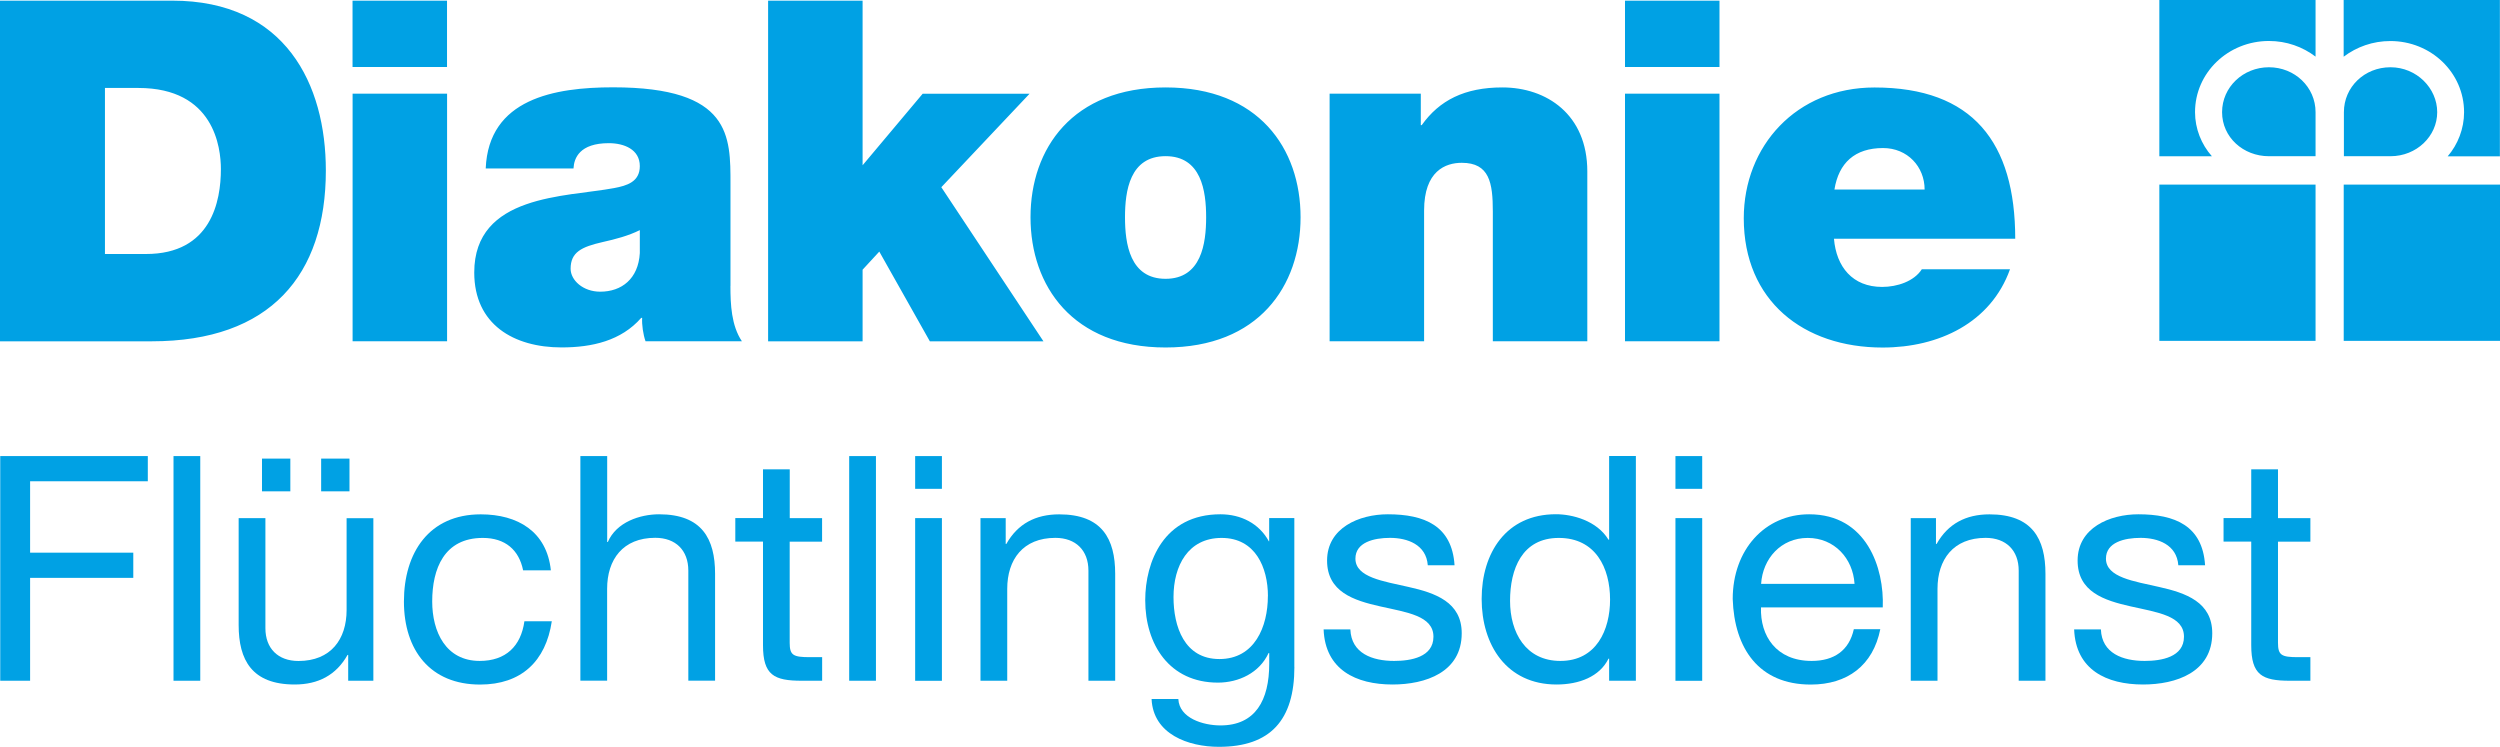
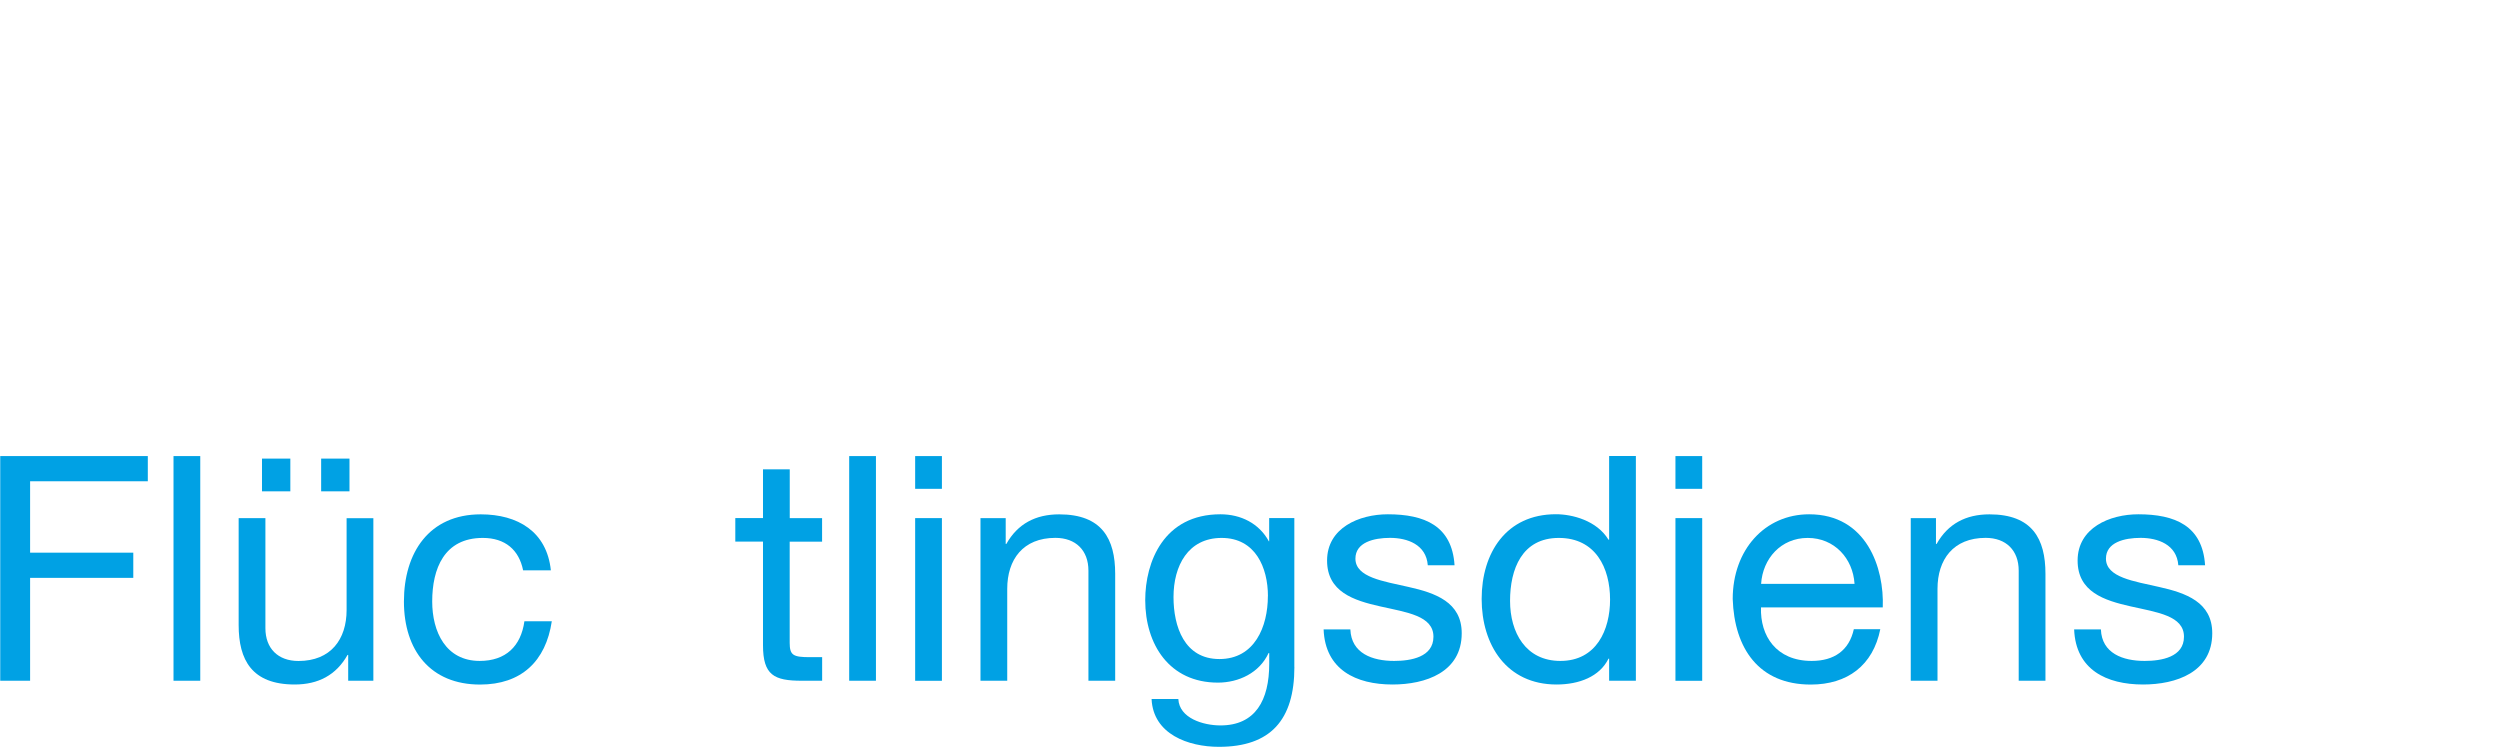
<svg xmlns="http://www.w3.org/2000/svg" id="Ebene_1" data-name="Ebene 1" viewBox="0 0 425.2 127.02">
  <defs>
    <style>
      .cls-1 {
        fill: #00a1e4;
        stroke-width: 0px;
      }
    </style>
  </defs>
  <g id="Grafik">
    <g>
-       <path class="cls-1" d="M0,.11h29.29c19.31,0,26.13,14.28,26.13,28.89,0,17.77-9.42,29.05-29.62,29.05H0V.1h0ZM17.85,43.2h6.98c11.12,0,12.74-9.01,12.74-14.44,0-3.65-1.14-13.8-14.04-13.8h-5.68v28.24h0ZM76.03,11.39h-16.07V.11h16.07v11.28ZM59.97,15.93h16.07v42.11h-16.07s0-42.11,0-42.11ZM124.23,48.63c0,3.16.16,6.74,1.95,9.41h-16.39c-.4-1.14-.65-2.84-.57-3.98h-.16c-3.41,3.9-8.36,5.03-13.55,5.03-8.11,0-14.85-3.89-14.85-12.74,0-13.31,15.58-12.82,23.78-14.36,2.19-.41,4.38-1.06,4.38-3.74,0-2.84-2.68-3.9-5.27-3.9-4.95,0-5.92,2.52-6.01,4.3h-14.93c.49-11.85,11.69-13.8,21.67-13.8,20.13,0,19.96,8.36,19.96,16.48v17.28h0ZM108.82,39.14c-1.95.97-4.14,1.54-6.33,2.03-3.57.82-5.44,1.71-5.44,4.54,0,1.95,2.11,3.9,5.03,3.9,3.65,0,6.49-2.19,6.74-6.57v-3.89h0ZM130.64.11h16.07v28l10.22-12.17h18.18l-15.01,15.9,17.37,26.21h-19.32l-8.6-15.26-2.84,3.08v12.18h-16.07V.11h0ZM198.24,59.1c-15.82,0-22.97-10.47-22.97-22.15s7.14-22.08,22.97-22.08,22.96,10.39,22.96,22.08-7.14,22.15-22.96,22.15ZM198.24,26.56c-6.09,0-6.9,5.92-6.9,10.39s.81,10.47,6.9,10.47,6.9-6.01,6.9-10.47-.81-10.39-6.9-10.39ZM226.15,15.93h15.5v5.35h.16c3-4.22,7.3-6.41,13.71-6.41,7.55,0,14.45,4.62,14.45,14.28v28.89h-16.07v-22.07c0-4.87-.57-8.28-5.28-8.28-2.76,0-6.41,1.38-6.41,8.11v22.24h-16.07V15.93h0ZM292.45,11.39h-16.07V.11h16.07v11.28h0ZM276.38,15.93h16.07v42.11h-16.07V15.93h0ZM311.92,40.6c.4,4.79,3.16,8.2,8.19,8.2,2.6,0,5.45-.97,6.75-3h15c-3.25,9.09-12.09,13.31-21.67,13.31-13.47,0-23.61-7.96-23.61-21.99,0-12.26,8.92-22.24,22.23-22.24,16.72,0,23.94,9.33,23.94,25.73h-30.84ZM327.34,32.24c0-3.89-2.92-7.06-7.07-7.06-4.79,0-7.54,2.52-8.27,7.06h15.34ZM393.83,26.57v-7.49c0-4.27-3.54-7.64-7.93-7.64s-7.97,3.38-7.97,7.64,3.6,7.49,7.97,7.49h7.93ZM393.83,0h-26.57v26.58h8.94c-1.8-2.03-2.87-4.71-2.87-7.5,0-6.73,5.64-12.11,12.57-12.11,3,0,5.73.99,7.93,2.66V0h0ZM406.57,26.57c4.44,0,7.95-3.4,7.95-7.49s-3.51-7.64-7.95-7.64-7.92,3.38-7.92,7.64v7.49h7.92ZM398.62,9.64c2.2-1.67,4.96-2.66,7.93-2.66,6.93,0,12.54,5.38,12.54,12.11,0,2.78-1.04,5.47-2.79,7.5h8.88V0h-26.57v9.64h0ZM367.26,57.98h26.57v-26.58h-26.57v26.58ZM398.62,57.98h26.58v-26.58h-26.58v26.58Z" />
      <g>
        <path class="cls-1" d="M.04,77.57h25.1v4.28H5.12v12.15h17.55v4.28H5.12v17.5H.04v-38.21H.04Z" />
        <path class="cls-1" d="M29.51,77.57h4.55v38.21h-4.55v-38.21Z" />
        <path class="cls-1" d="M63.5,115.78h-4.28v-4.39h-.11c-1.93,3.43-4.98,5.03-8.99,5.03-7.28,0-9.53-4.17-9.53-10.11v-18.19h4.55v18.73c0,3.43,2.14,5.57,5.62,5.57,5.51,0,8.19-3.69,8.19-8.67v-15.62h4.55v27.67h0ZM44.56,78h4.82v5.57h-4.82v-5.57ZM54.62,78h4.82v5.57h-4.82v-5.57Z" />
        <path class="cls-1" d="M88.97,97c-.7-3.48-3.05-5.51-6.85-5.51-6.58,0-8.61,5.24-8.61,10.81,0,5.14,2.3,10.11,8.08,10.11,4.44,0,7.01-2.51,7.6-6.74h4.66c-1.02,6.8-5.19,10.76-12.2,10.76-8.46,0-12.95-5.83-12.95-14.13s4.28-14.82,13.06-14.82c6.32,0,11.24,2.94,11.93,9.52h-4.71Z" />
-         <path class="cls-1" d="M98.72,77.57h4.55v14.61h.11c1.45-3.37,5.46-4.71,8.72-4.71,7.28,0,9.52,4.17,9.52,10.11v18.19h-4.55v-18.73c0-3.43-2.14-5.57-5.62-5.57-5.51,0-8.19,3.69-8.19,8.67v15.63h-4.55v-38.21h0Z" />
        <path class="cls-1" d="M134.31,88.12h5.51v4.01h-5.51v17.18c0,2.14.59,2.46,3.43,2.46h2.09v4.01h-3.48c-4.71,0-6.58-.96-6.58-6.05v-17.61h-4.71v-4.01h4.71v-8.29h4.55v8.29h0Z" />
        <path class="cls-1" d="M144.43,77.57h4.55v38.21h-4.55v-38.21Z" />
        <path class="cls-1" d="M160.2,83.14h-4.55v-5.57h4.55v5.57ZM155.65,88.12h4.55v27.67h-4.55v-27.67Z" />
        <path class="cls-1" d="M166.77,88.12h4.28v4.39h.11c1.93-3.43,4.98-5.03,8.99-5.03,7.28,0,9.52,4.17,9.52,10.11v18.19h-4.55v-18.73c0-3.43-2.14-5.57-5.62-5.57-5.51,0-8.19,3.69-8.19,8.67v15.63h-4.55v-27.67h0Z" />
        <path class="cls-1" d="M220.15,113.43c0,9.04-4.07,13.59-12.84,13.59-5.19,0-11.18-2.14-11.45-8.13h4.55c.16,3.26,4.23,4.49,7.17,4.49,5.94,0,8.29-4.28,8.29-10.49v-1.82h-.11c-1.55,3.37-5.08,5.03-8.62,5.03-8.24,0-12.36-6.48-12.36-14.02,0-6.53,3.16-14.61,12.79-14.61,3.48,0,6.58,1.55,8.24,4.6h.05v-3.96h4.28v25.31h0ZM215.65,101.39c0-4.87-2.14-9.9-7.87-9.9s-8.19,4.76-8.19,10.06c0,4.98,1.82,10.54,7.81,10.54s8.24-5.51,8.24-10.7h0Z" />
        <path class="cls-1" d="M229.67,107.06c.16,4.07,3.75,5.35,7.44,5.35,2.84,0,6.69-.64,6.69-4.12,0-7.12-18.09-2.3-18.09-12.95,0-5.57,5.46-7.87,10.33-7.87,6.21,0,10.92,1.93,11.35,8.67h-4.55c-.27-3.53-3.48-4.66-6.42-4.66-2.73,0-5.89.75-5.89,3.53,0,3.21,4.82,3.85,9.04,4.82,4.55,1.02,9.04,2.57,9.04,7.87,0,6.64-6.15,8.72-11.77,8.72-6.21,0-11.45-2.51-11.72-9.37h4.55,0Z" />
        <path class="cls-1" d="M278.23,115.78h-4.55v-3.75h-.11c-1.5,3.05-4.98,4.39-8.83,4.39-8.51,0-12.74-6.74-12.74-14.56s4.17-14.4,12.63-14.4c2.78,0,6.96,1.07,8.94,4.33h.11v-14.23h4.55v38.21h0ZM265.39,112.41c6.15,0,8.45-5.3,8.45-10.43,0-5.4-2.46-10.49-8.72-10.49s-8.29,5.3-8.29,10.7,2.67,10.22,8.56,10.22Z" />
        <path class="cls-1" d="M289.51,83.14h-4.55v-5.57h4.55v5.57ZM284.96,88.12h4.55v27.67h-4.55v-27.67Z" />
        <path class="cls-1" d="M319.8,107.01c-1.23,6.15-5.57,9.42-11.83,9.42-8.83,0-13-6.15-13.27-14.56,0-8.35,5.46-14.4,13-14.4,9.79,0,12.79,9.15,12.52,15.84h-20.71c-.16,4.82,2.57,9.1,8.62,9.1,3.8,0,6.37-1.77,7.17-5.4h4.5ZM315.42,99.3c-.27-4.33-3.42-7.81-7.97-7.81s-7.65,3.53-7.92,7.81h15.89Z" />
        <path class="cls-1" d="M324.99,88.12h4.28v4.39h.11c1.93-3.43,4.98-5.03,8.99-5.03,7.28,0,9.52,4.17,9.52,10.11v18.19h-4.55v-18.73c0-3.43-2.14-5.57-5.62-5.57-5.51,0-8.19,3.69-8.19,8.67v15.63h-4.55v-27.67h0Z" />
        <path class="cls-1" d="M357.32,107.06c.16,4.07,3.75,5.35,7.44,5.35,2.84,0,6.69-.64,6.69-4.12,0-7.12-18.09-2.3-18.09-12.95,0-5.57,5.46-7.87,10.33-7.87,6.21,0,10.92,1.93,11.35,8.67h-4.55c-.27-3.53-3.48-4.66-6.42-4.66-2.73,0-5.89.75-5.89,3.53,0,3.21,4.82,3.85,9.04,4.82,4.55,1.02,9.04,2.57,9.04,7.87,0,6.64-6.15,8.72-11.77,8.72-6.21,0-11.45-2.51-11.72-9.37h4.55,0Z" />
-         <path class="cls-1" d="M387.44,88.12h5.51v4.01h-5.51v17.18c0,2.14.59,2.46,3.42,2.46h2.09v4.01h-3.48c-4.71,0-6.58-.96-6.58-6.05v-17.61h-4.71v-4.01h4.71v-8.29h4.55v8.29h0Z" />
      </g>
    </g>
  </g>
</svg>